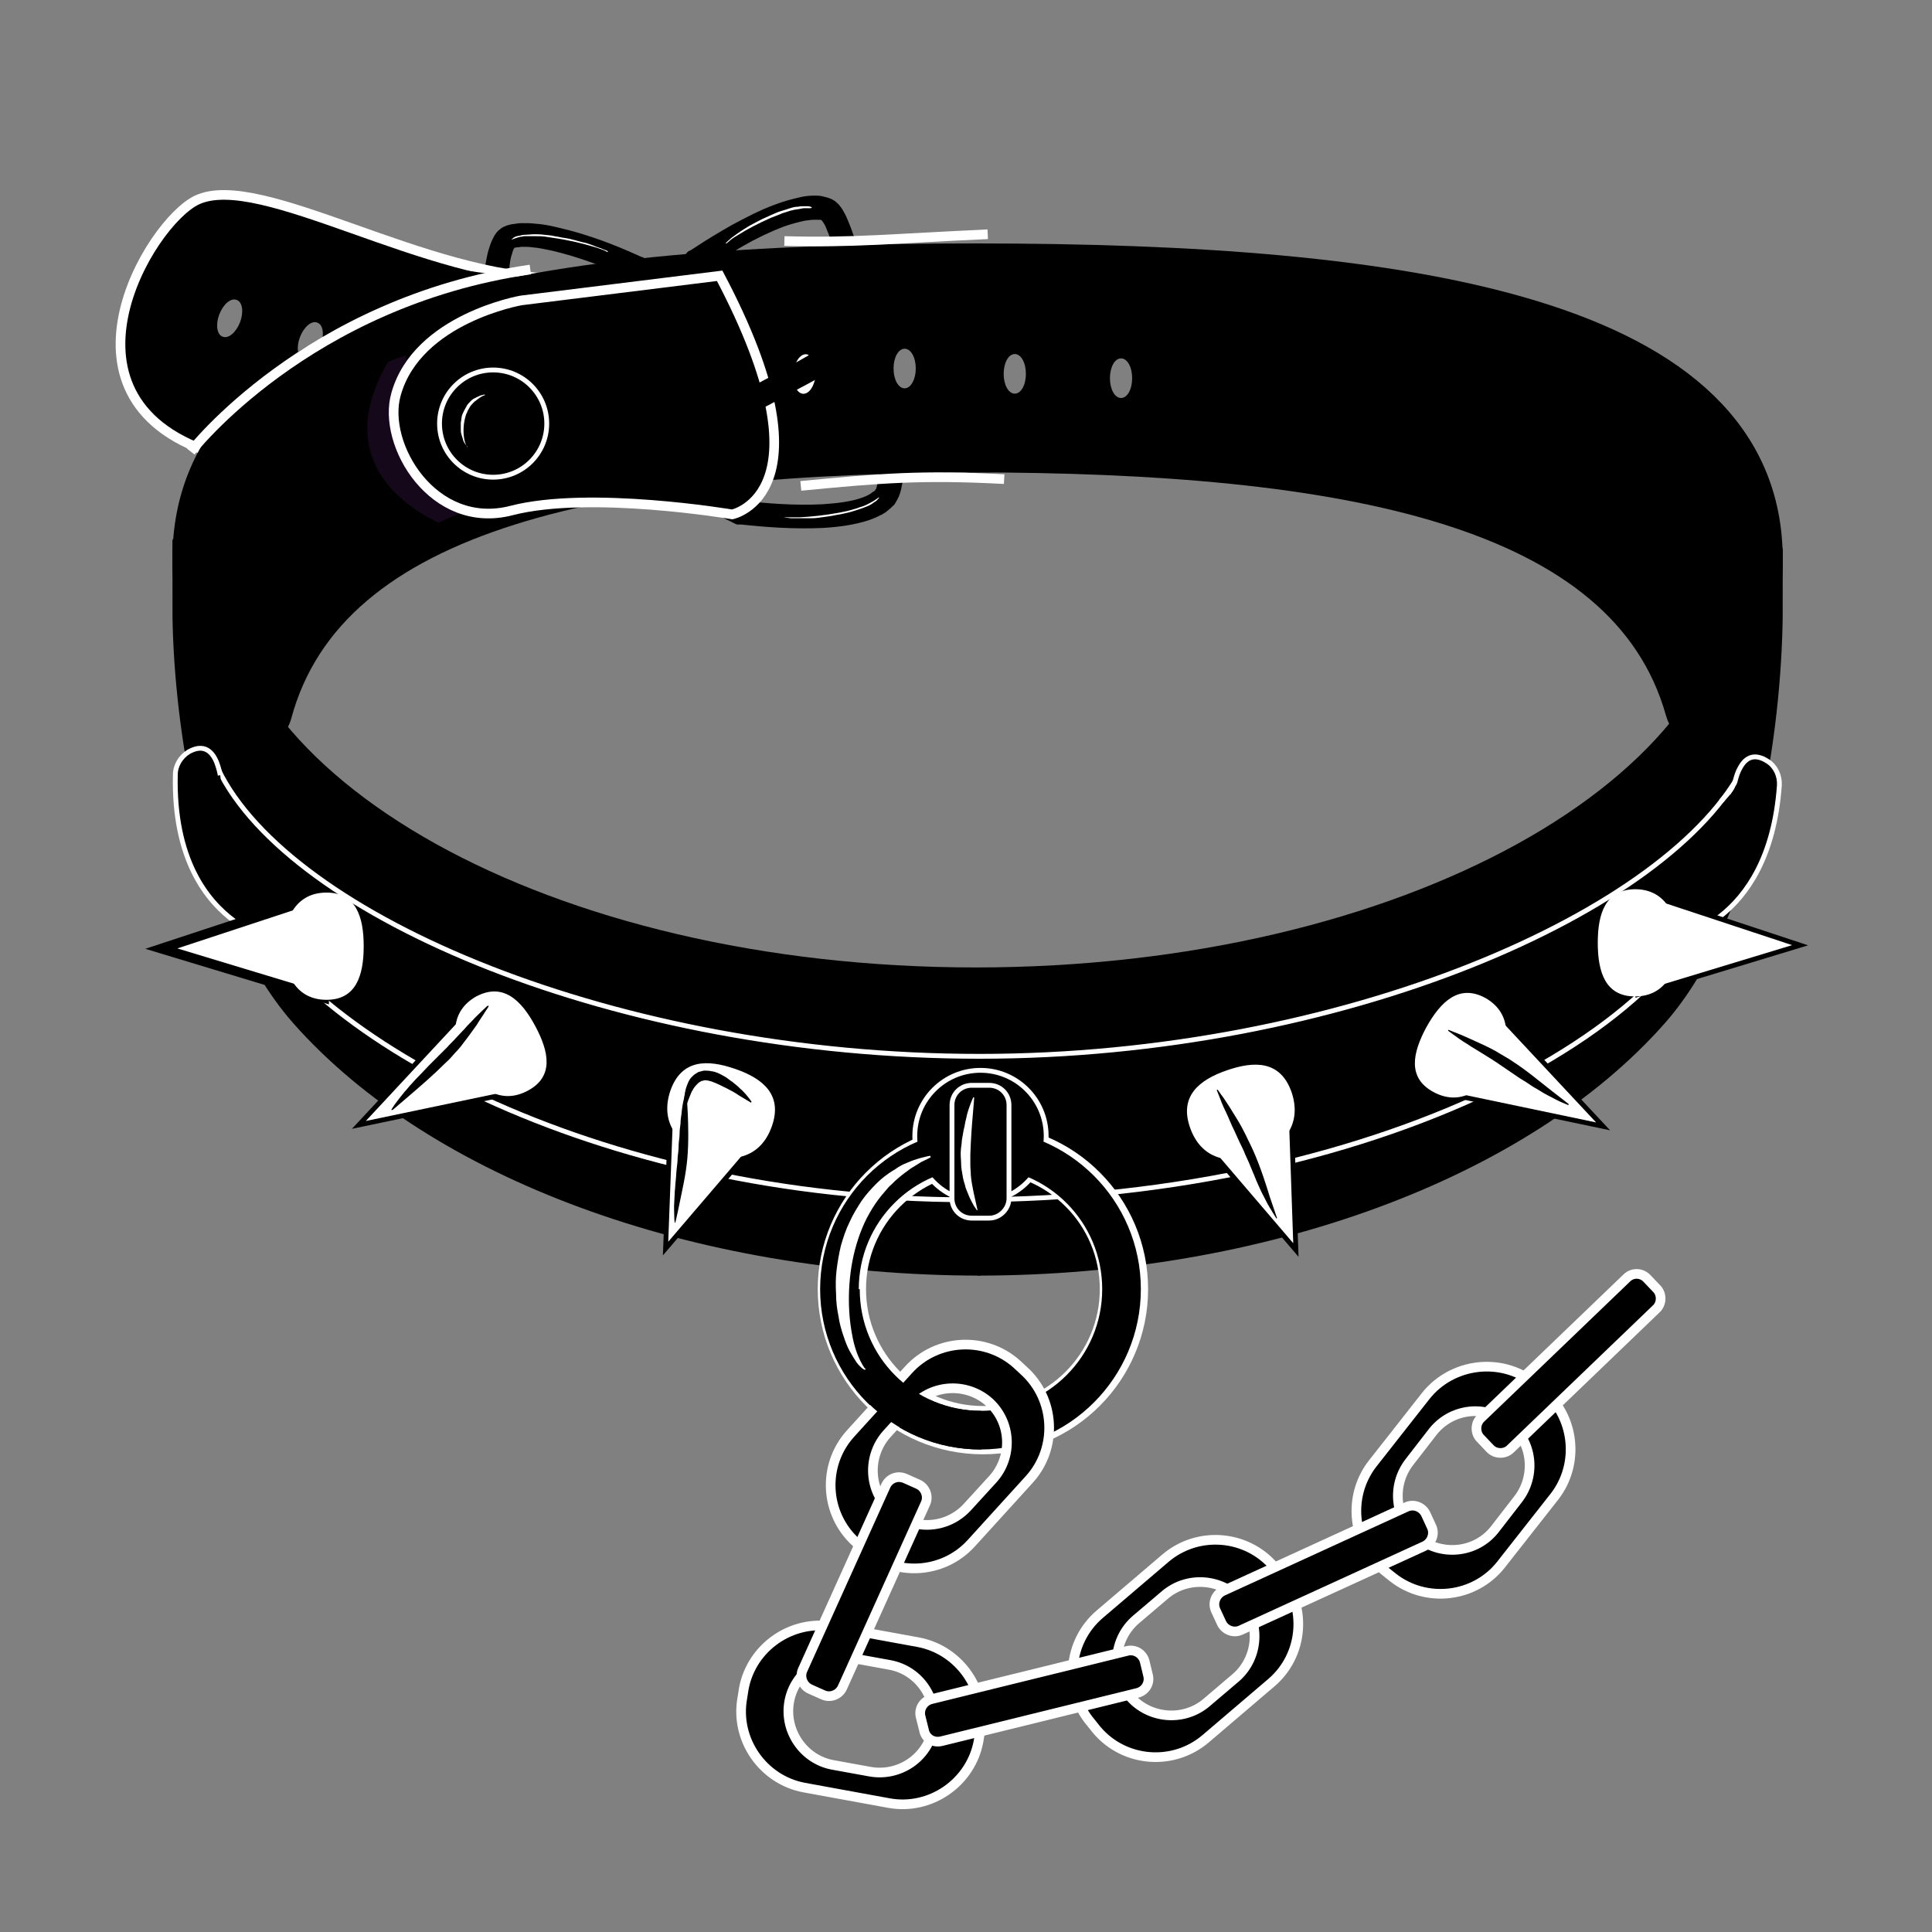
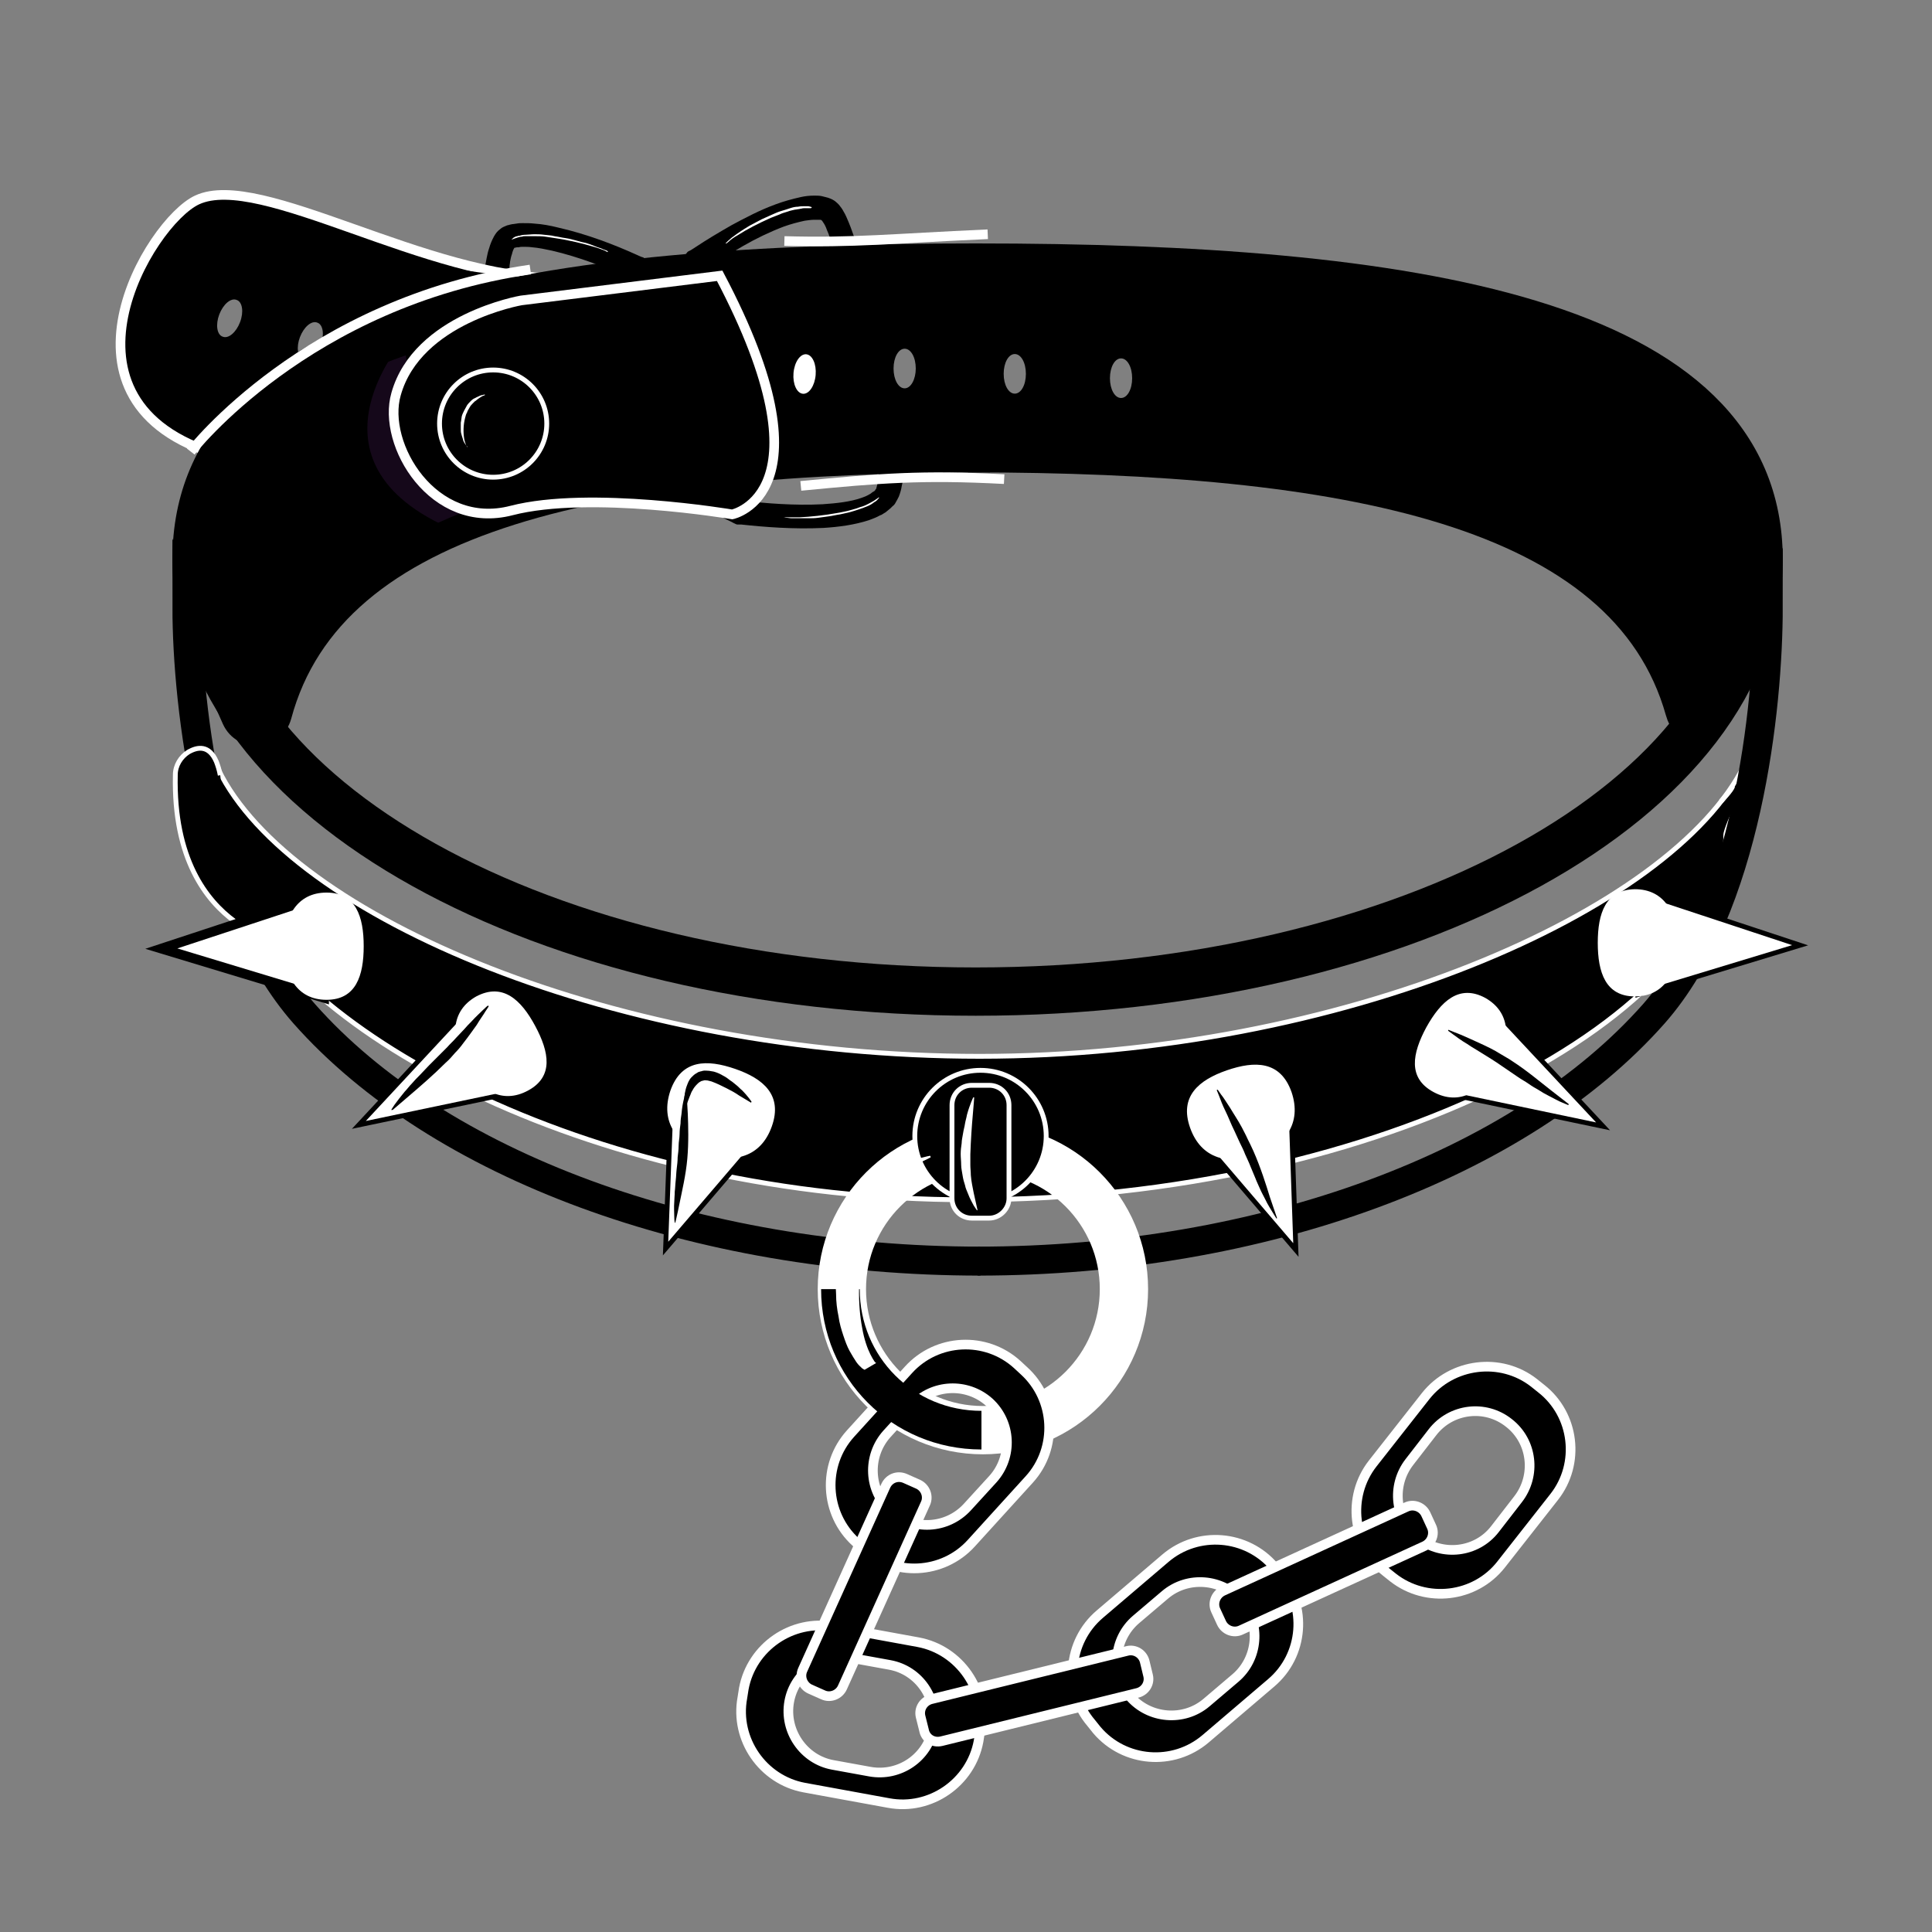
<svg xmlns="http://www.w3.org/2000/svg" version="1.1" x="0px" y="0px" viewBox="0 0 400 400" style="enable-background:new 0 0 400 400;" xml:space="preserve">
  <rect x="0" y="0" width="400" height="400" fill="#808080" stroke="none" />
  <style type="text/css">
	.st0{fill:none;stroke:#3F1217;stroke-width:22;stroke-miterlimit:10;}
	.st1{stroke:#FFFFFF;stroke-width:2;stroke-miterlimit:10;}
	.st2{stroke:#FFFFFF;stroke-miterlimit:10;}
	.st3{opacity:0.54;fill:#271031;enable-background:new    ;}
	.st4{fill:none;stroke:#000000;stroke-width:10;stroke-miterlimit:10;}
	.st5{fill:none;stroke:#000000;stroke-width:6;stroke-miterlimit:10;}
	.st6{fill:none;stroke:#FFFFFF;stroke-width:10;stroke-miterlimit:10;}
	.st7{fill:#58595B;}
	.st8{fill:#58595B;stroke:#000000;stroke-miterlimit:10;}
	.st9{fill:#FFFFFF;}
	.st10{fill:none;stroke:#000000;stroke-width:8;stroke-miterlimit:10;}
	.st11{fill:none;}
	.st12{stroke:#FFFFFF;stroke-width:2;stroke-linecap:round;stroke-linejoin:round;stroke-miterlimit:10;}
	.st13{fill:#FFFFFF;stroke:#000000;stroke-width:2;stroke-miterlimit:10;}
	.st14{fill:#FFFFFF;stroke:#000000;stroke-miterlimit:10;}
	.st15{fill:#000202;}
	.st16{fill:none;stroke:#FFFFFF;stroke-width:2;stroke-miterlimit:10;}
</style>
  <g id="Layer_1">
    <g id="XMLID_530_">
      <path id="XMLID_34_" d="M102.3,63.1c0,0-0.3-0.8-0.7-2.1c-0.2-0.7-0.4-1.5-0.7-2.5c-0.2-1-0.5-2.1-0.5-3.3    c0.3-1.2,0.4-2.5,0.9-3.9c0.2-0.7,0.5-1.5,1-2.4c0.3-0.5,0.6-1,1.3-1.5c0.3-0.3,0.8-0.5,1.3-0.7l0.3-0.1h0.1l0.3-0.1    c0.2,0,0.3-0.1,0.6-0.1l0.7-0.1c0.5-0.1,0.9-0.1,1.3-0.1c0.8,0,1.7,0,2.5,0.1c1.6,0.1,3.2,0.4,4.8,0.8c6.2,1.4,12,3.7,16.2,5.6    c0.5,0.2,1,0.5,1.5,0.6c0.4,0.3,0.8,0.8,1.1,1.1c0.7,0.7,1.3,1.4,1.8,1.9c1,1.1,1.4,1.8,1.4,1.8s-0.9,0-2.3,0    c-0.7,0-1.6,0-2.6-0.1c-0.2,0-0.5,0-0.8,0s-0.5,0-0.8-0.1c-0.4-0.3-0.9-0.5-1.4-0.7c-4.1-1.8-9.7-4-15.3-5.3    c-1.4-0.3-2.8-0.6-4.1-0.7c-0.7-0.1-1.3-0.1-1.9-0.1c-0.3,0-0.6,0-0.9,0.1H107c-0.1,0-0.3,0.1-0.5,0.1l-0.3,0.1h-0.1H106l0,0    c0,0-0.1,0,0.1,0l0,0c0.2-0.1,0.3-0.2,0.4-0.2c0.1-0.1,0,0,0,0.1c-0.2,0.3-0.4,0.8-0.5,1.3c-0.2,0.5-0.3,1.1-0.4,1.6    c0,0.3-0.1,0.6-0.1,0.8c0,0.3,0,0.6-0.1,0.8c-0.4,1-0.9,2-1.2,2.9c-0.4,0.9-0.7,1.7-1,2.3C102.7,62.4,102.3,63.1,102.3,63.1z" />
    </g>
    <path id="XMLID_500_" class="st0" d="M43.3,161.3" />
    <path id="XMLID_501_" d="M360.8,98.9l-20.4-21.7l-41.6-14.6l-51.9-7.2h-88.6l-46.7,6.1L65.9,76.2L40.7,99.1v28.6l14,24.7l7.5-16.3   l13.2-15.2l27-14.1l34.2-7.9l57-4.1l57.9,2l49,9.1l29.3,14.8l10.1,11.8l10.6,19.1l13-21.2L360.8,98.9z M187.3,80.4   c-1.3,0-2.3-1.8-2.3-4.1c0-2.3,1-4.1,2.3-4.1s2.3,1.8,2.3,4.1C189.6,78.5,188.6,80.4,187.3,80.4z M210.1,81.5   c-1.3,0-2.3-1.8-2.3-4.1c0-2.3,1-4.1,2.3-4.1s2.3,1.8,2.3,4.1C212.4,79.7,211.4,81.5,210.1,81.5z M232.1,82.4   c-1.3,0-2.3-1.8-2.3-4.1c0-2.3,1-4.1,2.3-4.1s2.3,1.8,2.3,4.1C234.4,80.6,233.4,82.4,232.1,82.4z" />
    <g id="XMLID_506_">
      <path id="XMLID_36_" d="M184.4,92.6c0,0,0.1,0.2,0.4,0.5c0.2,0.3,0.6,0.8,0.9,1.5c0.4,0.7,0.8,1.5,1.1,2.5    c0.2,0.5,0.5,1.1,0.2,1.6c-0.1,0.6-0.1,1.2-0.3,1.9c-0.1,0.7-0.3,1.4-0.6,2.2c-0.2,0.4-0.4,0.8-0.7,1.3c-0.1,0.2-0.3,0.5-0.6,0.7    l0,0l-0.1,0.1l0,0l-0.1,0.1l-0.2,0.2l-0.6,0.5l-0.5,0.4c-0.4,0.2-0.7,0.5-1.1,0.6c-0.7,0.4-1.5,0.7-2.3,1c-3.1,1-6.3,1.4-9.4,1.6    c-6.3,0.3-12.4-0.2-17-0.7c-0.3,0-0.6,0-0.8,0c-0.3,0-0.5-0.2-0.8-0.3c-0.5-0.3-1-0.5-1.4-0.7c-0.9-0.4-1.6-0.9-2.3-1.2    c-0.6-0.3-1.1-0.7-1.4-0.9c-0.3-0.2-0.5-0.3-0.5-0.3s0.2-0.1,0.6-0.2c0.4-0.1,0.9-0.3,1.6-0.4c0.7-0.2,1.5-0.4,2.5-0.6    c0.5-0.1,1-0.2,1.5-0.3c0.3-0.1,0.5-0.2,0.8-0.1s0.5,0.1,0.8,0.1c4.4,0.5,10.4,1,16.2,0.7c2.9-0.2,5.7-0.5,8-1.3    c0.6-0.2,1.1-0.4,1.6-0.7c0.2-0.1,0.4-0.2,0.6-0.4l0.3-0.2l0.2-0.1l0.2-0.2l0.1-0.1l0,0l0,0c0,0,0.1-0.1-0.1,0.1l0,0l0,0    c0-0.1,0.1-0.2,0.2-0.3c0.1-0.3,0.2-0.8,0.3-1.2c0.1-0.4,0.2-0.9,0.2-1.4c-0.1-0.5,0.2-0.9,0.4-1.3c0.4-0.9,0.8-1.6,1.1-2.3    C184.1,93.4,184.4,92.6,184.4,92.6z" />
    </g>
    <path id="XMLID_507_" class="st1" d="M115.8,57.6c-27.3,0.3-61.9-22.3-75-16.2c-9.9,4.6-32.3,42,4.5,52.8l-5-35.8l71.4,3.1   C111.5,61.5,143.1,57.3,115.8,57.6z" />
    <path id="XMLID_508_" d="M115.9,57.6C88.6,57.9,55.1,44.2,42,50.3c-9.9,4.6-20.4,24.6,3.3,43.9l29.6-22.4l36.8-10.3   C111.7,61.4,143.2,57.2,115.9,57.6z M49.7,66.7c-0.8,2.1-2.4,3.5-3.6,3c-1.2-0.4-1.5-2.5-0.7-4.6s2.4-3.5,3.6-3   C50.2,62.5,50.5,64.6,49.7,66.7z M66.4,71.4c-0.8,2.1-2.4,3.5-3.6,3s-1.5-2.5-0.7-4.6s2.4-3.5,3.6-3C66.9,67.2,67.2,69.3,66.4,71.4   z" />
-     <polygon id="XMLID_512_" points="42.9,140.4 73.8,172.7 112.3,190.3 160.5,205.3 244.3,202.2 303.7,185.5 345.8,156.1 363.7,130.3    363.7,155.9 350.6,197.9 330.7,221.1 300.3,240.3 269.7,251.8 216.3,260.9 156.9,256.8 101.7,238.6 73.2,219.8 52.5,193.6    40.7,152.4 38.7,130.3  " />
    <path id="XMLID_513_" class="st2" d="M200.5,248.4c86,0,156.8-38.2,156.8-75.5c0-1.8,5.9-13.6,5.9-13.6l-2-1   c-15,30.5-83.5,60.4-158.4,60.4S60,189.8,45.2,159.3h-2.4l5,23.3C60.5,214.3,123.7,248.4,200.5,248.4z" />
    <path id="XMLID_515_" class="st3" d="M83.4,70.6c0,0-22.9,26.1,12.2,39.8s0,0,0,0l4.3-2.7l-10.3-5.8" />
    <path id="XMLID_519_" class="st4" d="M364.1,115.8c0,49.4-72.6,89.5-162.1,89.5S40.7,165.2,40.7,115.8S112.4,55.4,202,55.4   S364.1,66.4,364.1,115.8z" />
    <g id="XMLID_521_">
      <path id="XMLID_522_" class="st5" d="M200.4,94.8c79,0,135.8,11.2,147.4,52.5c1.2,4.3,5,4.7,6.8,0.6l11.5-22.2    c0,20.7-4.3,62.2-23.7,84.2c-27.6,31.2-80.9,51.2-140,51.2" />
      <path id="XMLID_523_" class="st5" d="M202.4,94.8" />
      <path id="XMLID_524_" class="st5" d="M54.7,163.2" />
    </g>
    <path id="XMLID_525_" class="st5" d="M84.2,149.2" />
    <g id="XMLID_526_">
      <path id="XMLID_527_" class="st5" d="M205,94.8c-79.4,0-136.4,11.5-147.6,53.2c-1.1,4.1-6.7,4.6-8.5,0.7l-10.2-23    c0,20.7,4.9,62.2,24.3,84.2c27.6,31.2,80.9,51.2,140,51.2" />
      <path id="XMLID_528_" class="st5" d="M203,94.8" />
      <path id="XMLID_529_" class="st5" d="M350.6,163.2" />
    </g>
    <circle id="XMLID_1_" class="st6" cx="203.5" cy="266.9" r="29.2" />
    <path id="XMLID_531_" class="st7" d="M301.7,244.7" />
    <path id="XMLID_533_" class="st8" d="M277.7,235.4" />
-     <path id="XMLID_535_" class="st2" d="M345.6,194.5c0,0,20.7-2.3,22.8-31.9c0.1-1.9-0.7-3.8-2.3-4.9c-1.8-1.2-4.2-1.9-5.9,1.4   c-0.4,0.7-0.7,1.6-1,2.8c-0.1,0.4-1.2,1.9-1.4,2.4" />
    <ellipse id="XMLID_536_" transform="matrix(0.997 8.317570e-002 -8.317570e-002 0.997 7.016 -13.58)" class="st9" cx="166.5" cy="77.4" rx="2.3" ry="4.1" />
    <circle id="XMLID_583_" class="st2" cx="203" cy="235.2" r="13.6" />
-     <circle id="XMLID_584_" class="st10" cx="203" cy="266.9" r="29.2" />
    <path id="XMLID_585_" class="st2" d="M204.8,252.2h-3.6c-2.3,0-4.1-1.8-4.1-4.1v-19.3c0-2.3,1.8-4.1,4.1-4.1h3.6   c2.3,0,4.1,1.8,4.1,4.1v19.3C208.9,250.3,207,252.2,204.8,252.2z" />
    <g id="XMLID_586_">
      <path id="XMLID_32_" d="M176.9,58.3c0,0-0.5-0.7-1.3-2s-1.9-3.1-3.2-5.2c-0.3-1.1-0.7-2.4-1.2-3.5c-0.2-0.6-0.5-1.2-0.8-1.6    c-0.1-0.2-0.3-0.4-0.4-0.5c-0.1-0.1-0.1,0,0.3,0.1c-0.2,0-0.4-0.1-0.5-0.1h-0.1h-0.2c-0.3,0-0.6,0-0.9,0c-0.6,0-1.3,0.1-2,0.2    c-1.4,0.3-2.9,0.7-4.3,1.2c-2.9,1.1-5.8,2.5-8.4,4c-2.6,1.5-5.1,3-7.1,4.3c-0.5,0.3-1,0.6-1.4,1c-0.2,0.2-0.5,0.2-0.8,0.3    s-0.5,0.1-0.8,0.2c-1,0.3-1.9,0.5-2.7,0.6c-1.5,0.3-2.4,0.5-2.4,0.5s0.4-0.8,1.2-2.2c0.4-0.7,0.9-1.5,1.6-2.3    c0.2-0.2,0.3-0.5,0.5-0.7s0.3-0.5,0.6-0.6c0.5-0.2,1-0.6,1.5-0.9c2.1-1.4,4.6-2.9,7.4-4.5c2.8-1.5,5.8-3.1,9.1-4.3    c1.6-0.6,3.4-1.1,5.2-1.5c0.9-0.2,1.8-0.3,2.8-0.3c0.5,0,1,0,1.5,0.1l0.4,0.1l0.4,0.1c0.3,0.1,0.5,0.1,0.7,0.2    c1.2,0.4,1.7,1,2.1,1.4c0.4,0.5,0.7,0.9,0.9,1.3c0.5,0.8,0.8,1.6,1.1,2.3c0.6,1.4,1,2.8,1.5,4c0.2,2.6,0,4.8-0.1,6.4    C177,57.4,176.9,58.3,176.9,58.3z" />
    </g>
    <path id="XMLID_587_" class="st1" d="M107.9,62.2c0,0-21.5,3.7-25.9,19.4c-3,10.4,7.7,28.3,23.9,24.1s45.7,0.8,45.7,0.8   s21.2-4.3-2.6-49.4L107.9,62.2z" />
    <circle id="XMLID_588_" class="st2" cx="102.1" cy="87.7" r="11.1" />
    <g id="XMLID_589_">
-       <path id="XMLID_30_" d="M171.8,74.2c0,0,0,0.1-0.1,0.4c0,0.2-0.1,0.6-0.2,0.9c-0.1,0.4-0.2,0.9-0.4,1.3c-0.1,0.2-0.1,0.5-0.2,0.7    c0,0.1-0.1,0.1-0.2,0.2c-0.1,0-0.2,0.1-0.4,0.1c-1.6,0.9-3.8,2.1-6.1,3.3c-2.2,1.2-4.3,2.4-6.1,3.3c-0.1,0-0.2,0.1-0.2,0.1    c-0.1,0.1-0.1,0.1-0.4,0.1c-0.2-0.1-0.5-0.1-0.9-0.2c-0.5-0.1-1-0.2-1.4-0.4c-0.7-0.2-1.2-0.5-1.2-0.5s0-0.1,0.1-0.2    c0.1-0.2,0.1-0.5,0.2-0.9c0.1-0.4,0.2-0.9,0.5-1.2c0.1-0.2,0.1-0.5,0.2-0.7c0-0.1,0.1-0.2,0.2-0.2c0.1,0,0.2-0.1,0.2-0.1    c1.6-0.9,3.8-2,5.9-3.2c2.2-1.2,4.3-2.4,5.9-3.3c0.1-0.1,0.2-0.1,0.2-0.2c0.1-0.1,0.1-0.1,0.2-0.1c0.2,0.1,0.5,0.1,0.7,0.1    c0.5,0.1,1,0.2,1.4,0.4c0.4,0.1,0.7,0.2,0.9,0.2C171.7,74.2,171.8,74.2,171.8,74.2z" />
-     </g>
+       </g>
    <path id="XMLID_590_" class="st11" d="M159.5,86l-2.9,0.5c-1.7,0.3-3.3-0.8-3.5-2.5l-0.5-2.9c-0.3-1.7,0.8-3.3,2.5-3.5l2.9-0.5   c1.7-0.3,3.3,0.8,3.5,2.5l0.5,2.9C162.3,84.1,161.2,85.7,159.5,86z" />
    <path id="XMLID_623_" class="st1" d="M295.2,289l-11,14c-5.4,6.9-4.2,17,2.7,22.4l1.5,1.2c6.9,5.4,17,4.2,22.4-2.7l11-14   c5.4-6.9,4.2-17-2.7-22.4l-1.5-1.2C310.7,280.9,300.6,282.2,295.2,289z M312.4,294.6c4.9,3.8,5.7,10.9,1.9,15.8l-4.8,6.2   c-3.8,4.9-10.9,5.7-15.8,1.9l0,0c-4.9-3.8-5.7-10.9-1.9-15.8l4.8-6.2C300.4,291.6,307.5,290.7,312.4,294.6L312.4,294.6z" />
    <path id="XMLID_637_" class="st1" d="M249.6,360l13.6-11.6c6.7-5.7,7.5-15.8,1.8-22.5l-1.2-1.5c-5.7-6.7-15.8-7.5-22.5-1.8   l-13.6,11.6c-6.7,5.7-7.5,15.8-1.8,22.5l1.2,1.5C232.8,364.9,242.9,365.7,249.6,360z M233.9,351.2c-4-4.7-3.4-11.9,1.3-15.9l6-5.1   c4.7-4,11.9-3.4,15.9,1.3l0,0c4,4.7,3.4,11.9-1.3,15.9l-6,5.1C245.1,356.5,237.9,355.9,233.9,351.2L233.9,351.2z" />
    <path id="XMLID_640_" class="st1" d="M166.5,370.1l17.5,3.2c8.6,1.6,17-4.2,18.6-12.8l0.3-1.9c1.6-8.6-4.2-17-12.8-18.6l-17.5-3.2   c-8.6-1.6-17,4.2-18.6,12.8l-0.3,1.9C152.1,360.1,157.9,368.5,166.5,370.1z M163.4,352.3c1.1-6.1,7-10.1,13.1-9l7.7,1.4   c6.1,1.1,10.1,7,9,13.1l0,0c-1.1,6.1-7,10.1-13.1,9l-7.7-1.4C166.4,364.3,162.3,358.4,163.4,352.3L163.4,352.3z" />
    <path id="XMLID_643_" class="st12" d="M194.9,360.5l40.6-10c1.6-0.4,2.6-2,2.2-3.6L237,344c-0.4-1.6-2-2.6-3.6-2.2l-40.6,10   c-1.6,0.4-2.6,2-2.2,3.6l0.7,2.8C191.6,359.9,193.2,360.9,194.9,360.5z" />
    <path id="XMLID_644_" class="st1" d="M201.1,319.5l12-13.2c5.9-6.5,5.4-16.6-1.1-22.5l-1.4-1.3c-6.5-5.9-16.6-5.4-22.5,1.1   l-12,13.2c-5.9,6.5-5.4,16.6,1.1,22.5l1.4,1.3C185.1,326.5,195.2,326,201.1,319.5z M184.4,312.8c-4.6-4.2-4.9-11.3-0.8-15.9   l5.3-5.8c4.2-4.6,11.3-4.9,15.9-0.8l0,0c4.6,4.2,4.9,11.3,0.8,15.9l-5.3,5.8C196.1,316.6,189,317,184.4,312.8L184.4,312.8z" />
    <path id="XMLID_647_" class="st1" d="M183.4,307.6l-17.2,38.1c-0.7,1.5,0,3.3,1.5,4l2.7,1.2c1.5,0.7,3.3,0,4-1.5l17.2-38.1   c0.7-1.5,0-3.3-1.5-4l-2.7-1.2C185.8,305.4,184.1,306.1,183.4,307.6z" />
    <path id="XMLID_648_" class="st12" d="M291.2,312l-38,17.4c-1.5,0.7-2.2,2.5-1.5,4l1.2,2.6c0.7,1.5,2.5,2.2,4,1.5l38-17.4   c1.5-0.7,2.2-2.5,1.5-4l-1.2-2.6C294.5,312,292.7,311.3,291.2,312z" />
-     <path id="XMLID_649_" class="st12" d="M336.8,264.6l-30.2,29c-1.2,1.1-1.2,3.1-0.1,4.2l2,2.1c1.1,1.2,3.1,1.2,4.2,0.1l30.2-29   c1.2-1.1,1.2-3.1,0.1-4.2l-2-2.1C339.9,263.5,338,263.4,336.8,264.6z" />
    <path id="XMLID_650_" class="st10" d="M174,266.9c0,16.2,12.9,29.2,29.2,29.2" />
    <path id="XMLID_18_" class="st2" d="M48.5,190.7c-5.7-4.2-12.6-12.8-12.2-30.3c0-1.9,1.1-3.7,2.7-4.7c1.9-1.1,4.3-1.5,5.8,2   c0.3,0.8,0.6,1.7,0.8,2.8" />
    <g id="XMLID_651_">
      <polygon id="XMLID_2_" class="st13" points="67.1,206.6 67.1,185.3 33.4,196.4   " />
      <path id="XMLID_652_" class="st9" d="M75.3,195.9c0,6.1-1.6,11.1-7.7,11.1s-8.8-5-8.8-11.1s2.7-11.1,8.8-11.1    S75.3,189.8,75.3,195.9z" />
    </g>
    <g id="XMLID_654_">
      <polygon id="XMLID_4_" class="st14" points="108.7,225.7 98.4,207 74.3,232.9   " />
      <path id="XMLID_655_" class="st9" d="M110.8,212.4c2.9,5.4,3.9,10.5-1.5,13.4s-10.1-0.1-13.1-5.5c-2.9-5.4-2.9-11,2.4-14    C104.1,203.4,107.9,207,110.8,212.4z" />
    </g>
    <g id="XMLID_657_">
      <polygon id="XMLID_19_" class="st14" points="159.1,233.6 139,226.6 137.8,258.5   " />
      <path id="XMLID_658_" class="st9" d="M152.2,221.3c5.8,2,9.9,5.4,7.6,11.9c-2.3,6.5-8,7.7-13.8,5.7s-9.4-6.6-7.2-13.1    C141.1,219.3,146.4,219.3,152.2,221.3z" />
    </g>
    <g id="XMLID_660_">
      <polygon id="XMLID_3_" class="st14" points="339.1,205.9 339.1,184.6 372.7,195.7   " />
      <path id="XMLID_661_" class="st9" d="M330.8,195.2c0,6.1,1.6,11.1,7.7,11.1s8.8-5,8.8-11.1s-2.7-11.1-8.8-11.1    C332.4,184.2,330.8,189.1,330.8,195.2z" />
    </g>
    <g id="XMLID_663_">
      <polygon id="XMLID_5_" class="st14" points="297.5,226 307.7,207.3 331.9,233.2   " />
      <path id="XMLID_664_" class="st9" d="M295.3,212.7c-2.9,5.4-3.9,10.5,1.5,13.4s10.1-0.1,13.1-5.5c2.9-5.4,2.9-11-2.4-14    C302.1,203.7,298.3,207.3,295.3,212.7z" />
    </g>
    <g id="XMLID_666_">
      <polygon id="XMLID_21_" class="st14" points="247,233.9 267.2,226.9 268.3,258.8   " />
      <path id="XMLID_667_" class="st9" d="M254,221.6c-5.8,2-9.9,5.4-7.6,11.9s8,7.7,13.8,5.7s9.4-6.6,7.2-13.1    C265.1,219.6,259.8,219.6,254,221.6z" />
    </g>
    <g id="XMLID_675_">
-       <path id="XMLID_26_" class="st9" d="M179,283.6c0,0-0.2-0.1-0.5-0.3c-0.3-0.3-0.8-0.7-1.2-1.3c-0.4-0.6-0.9-1.4-1.4-2.3    s-0.9-2-1.3-3.2c-0.4-1.2-0.8-2.5-1-4c-0.3-1.4-0.5-3-0.5-4.6c-0.1-1.6-0.1-3.3,0.1-4.9c0.2-1.7,0.5-3.4,0.9-5.1    c0.5-1.7,1-3.3,1.8-4.9c0.7-1.6,1.6-3,2.5-4.4c0.9-1.3,2-2.5,3.1-3.6s2.2-1.9,3.3-2.6c0.6-0.3,1-0.7,1.6-1c0.5-0.3,1-0.5,1.5-0.7    c0.9-0.4,1.8-0.7,2.5-0.9s1.3-0.3,1.6-0.4c0.4-0.1,0.6-0.1,0.6-0.1l0.1,0.3c0,0-0.7,0.4-2,1c-0.6,0.4-1.3,0.8-2.1,1.3    c-0.8,0.6-1.7,1.2-2.6,2c-0.5,0.4-0.9,0.8-1.4,1.3c-0.5,0.4-0.9,0.9-1.4,1.5c-0.9,1-1.8,2.2-2.6,3.5s-1.5,2.6-2.1,4.1    c-0.6,1.4-1.1,3-1.5,4.5c-1.6,6.2-1.5,12.7-0.6,17.4c0.4,2.4,1.1,4.3,1.7,5.5c0.3,0.6,0.6,1.1,0.8,1.4s0.4,0.4,0.4,0.4L179,283.6z    " />
+       <path id="XMLID_26_" class="st9" d="M179,283.6c0,0-0.2-0.1-0.5-0.3c-0.3-0.3-0.8-0.7-1.2-1.3c-0.4-0.6-0.9-1.4-1.4-2.3    s-0.9-2-1.3-3.2c-0.4-1.2-0.8-2.5-1-4c-0.3-1.4-0.5-3-0.5-4.6c-0.1-1.6-0.1-3.3,0.1-4.9c0.2-1.7,0.5-3.4,0.9-5.1    c0.5-1.7,1-3.3,1.8-4.9c0.7-1.6,1.6-3,2.5-4.4c0.9-1.3,2-2.5,3.1-3.6s2.2-1.9,3.3-2.6c0.6-0.3,1-0.7,1.6-1c0.5-0.3,1-0.5,1.5-0.7    c0.9-0.4,1.8-0.7,2.5-0.9s1.3-0.3,1.6-0.4c0.4-0.1,0.6-0.1,0.6-0.1l0.1,0.3c0,0-0.7,0.4-2,1c-0.8,0.6-1.7,1.2-2.6,2c-0.5,0.4-0.9,0.8-1.4,1.3c-0.5,0.4-0.9,0.9-1.4,1.5c-0.9,1-1.8,2.2-2.6,3.5s-1.5,2.6-2.1,4.1    c-0.6,1.4-1.1,3-1.5,4.5c-1.6,6.2-1.5,12.7-0.6,17.4c0.4,2.4,1.1,4.3,1.7,5.5c0.3,0.6,0.6,1.1,0.8,1.4s0.4,0.4,0.4,0.4L179,283.6z    " />
    </g>
    <g id="XMLID_6_">
      <path id="XMLID_7_" class="st9" d="M96.9,92.6c0,0-0.1,0-0.1-0.1c-0.1-0.1-0.2-0.2-0.3-0.3c-0.1-0.1-0.2-0.3-0.4-0.6    s-0.2-0.5-0.3-0.8s-0.2-0.6-0.3-1c-0.1-0.3-0.1-0.7-0.1-1.1c0-0.4,0-0.8,0-1.2c0.1-0.4,0.1-0.8,0.2-1.3c0.1-0.4,0.3-0.8,0.5-1.2    c0.2-0.4,0.4-0.7,0.6-1.1c0.2-0.3,0.5-0.6,0.8-0.9c0.3-0.3,0.6-0.5,0.9-0.6c0.2-0.1,0.3-0.2,0.4-0.2c0.1-0.1,0.3-0.1,0.4-0.2    c0.2-0.1,0.5-0.2,0.6-0.2c0.2,0,0.3-0.1,0.4-0.1c0.1,0,0.2,0,0.2,0l0,0.1c0,0-0.2,0.1-0.5,0.2c-0.2,0.1-0.3,0.2-0.5,0.3    c-0.2,0.1-0.4,0.3-0.7,0.5c-0.1,0.1-0.2,0.2-0.4,0.3c-0.1,0.1-0.2,0.2-0.4,0.4c-0.2,0.2-0.5,0.5-0.7,0.9s-0.4,0.6-0.5,1    c-0.2,0.3-0.3,0.7-0.4,1.1c-0.4,1.5-0.4,3.1-0.2,4.3c0.1,0.6,0.3,1.1,0.4,1.4c0.1,0.1,0.2,0.3,0.2,0.3    C96.9,92.6,96.9,92.6,96.9,92.6L96.9,92.6z" />
    </g>
    <g id="XMLID_9_">
      <path id="XMLID_10_" class="st9" d="M150.2,50.4c0,0,0,0,0.1-0.1c0.1-0.1,0.2-0.2,0.4-0.4c0.2-0.2,0.5-0.4,0.8-0.7    c0.3-0.2,0.7-0.5,1.1-0.8c0.4-0.3,0.9-0.6,1.5-1c0.5-0.3,1.1-0.7,1.7-1c0.6-0.3,1.3-0.7,1.9-1c0.7-0.3,1.3-0.6,2-0.9    c0.7-0.3,1.3-0.6,2-0.8c0.7-0.2,1.3-0.4,1.9-0.6c0.6-0.2,1.1-0.3,1.6-0.3c0.5-0.1,0.9-0.1,1.2-0.1c0.2,0,0.3,0,0.5,0    c0.1,0,0.3,0,0.4,0c0.2,0,0.4,0.1,0.5,0.1s0.2,0.1,0.3,0.1C168,43,168,43,168,43l-0.1,0.1c0,0-0.2,0-0.5,0c-0.2,0-0.4,0-0.6,0    c-0.3,0-0.6,0-0.9,0.1c-0.2,0-0.4,0.1-0.6,0.1c-0.2,0-0.4,0.1-0.7,0.1c-0.4,0.1-1,0.2-1.5,0.4c-0.6,0.2-1.1,0.3-1.7,0.6    c-0.6,0.2-1.2,0.5-1.8,0.7c-2.5,1.1-5,2.4-6.7,3.5c-0.9,0.5-1.6,1-2,1.4c-0.2,0.2-0.4,0.3-0.5,0.4    C150.3,50.4,150.2,50.4,150.2,50.4L150.2,50.4z" />
    </g>
    <g id="XMLID_11_">
      <path id="XMLID_13_" class="st9" d="M125.8,52.2c0,0,0,0-0.2-0.1s-0.3-0.2-0.6-0.3c-0.5-0.2-1.3-0.5-2.4-0.8    c-2-0.6-4.9-1.3-7.7-1.7c-0.7-0.1-1.4-0.2-2-0.3c-0.7-0.1-1.3-0.1-1.9-0.1s-1.2,0-1.6,0c-0.3,0-0.5,0-0.7,0c-0.2,0-0.4,0-0.6,0.1    c-0.4,0-0.7,0.1-1,0.2c-0.2,0.1-0.4,0.1-0.6,0.2c-0.3,0.1-0.5,0.2-0.5,0.2l-0.1,0c0,0,0,0,0.1-0.1c0.1,0,0.1-0.1,0.2-0.2    c0.1-0.1,0.3-0.2,0.5-0.3c0.1,0,0.2-0.1,0.4-0.1c0.2-0.1,0.3-0.1,0.5-0.1c0.3-0.1,0.7-0.2,1.3-0.2c0.5,0,1.1-0.1,1.7-0.1    c0.6,0,1.3,0,2,0.1c0.7,0.1,1.5,0.1,2.2,0.3c0.8,0.1,1.5,0.3,2.3,0.4c0.7,0.1,1.5,0.3,2.2,0.5c0.7,0.2,1.4,0.4,2,0.5    c0.7,0.2,1.2,0.4,1.7,0.6c0.5,0.2,1,0.4,1.4,0.5c0.4,0.2,0.7,0.3,1,0.4c0.3,0.1,0.4,0.2,0.5,0.3C125.8,52.1,125.8,52.2,125.8,52.2    L125.8,52.2z" />
    </g>
    <g id="XMLID_15_">
      <path id="XMLID_17_" class="st9" d="M162.3,107.1c0,0,0,0,0.2,0s0.4,0,0.6,0c0.5,0,1.4,0,2.5,0c2.1-0.1,5.1-0.4,7.8-0.9    c0.7-0.1,1.4-0.3,2-0.4c0.7-0.2,1.2-0.3,1.8-0.5c0.6-0.2,1.1-0.4,1.5-0.5c0.3-0.1,0.5-0.2,0.7-0.3c0.2-0.1,0.4-0.2,0.6-0.3    c0.3-0.2,0.6-0.3,0.9-0.5c0.2-0.1,0.4-0.3,0.6-0.4c0.3-0.2,0.4-0.3,0.4-0.3l0.1,0c0,0,0,0,0,0.1c0,0-0.1,0.1-0.2,0.2    c-0.1,0.1-0.2,0.3-0.4,0.4c-0.1,0.1-0.2,0.2-0.3,0.2c-0.1,0.1-0.3,0.2-0.4,0.3c-0.3,0.2-0.6,0.4-1.1,0.6s-1,0.4-1.6,0.6    c-0.6,0.2-1.2,0.4-1.9,0.6c-0.7,0.2-1.4,0.3-2.2,0.5c-0.8,0.1-1.5,0.3-2.3,0.4c-0.7,0.1-1.5,0.2-2.2,0.3c-0.7,0.1-1.4,0.1-2.1,0.1    c-0.7,0-1.3,0-1.8,0c-0.5,0-1,0-1.5,0s-0.8-0.1-1.1-0.1c-0.3,0-0.5-0.1-0.6-0.1C162.3,107.2,162.2,107.2,162.3,107.1L162.3,107.1z    " />
    </g>
    <g id="XMLID_677_">
      <path id="XMLID_22_" class="st9" d="M202.2,250.5c0,0-0.2-0.3-0.6-0.9c-0.3-0.6-0.8-1.4-1.2-2.5c-0.2-0.5-0.5-1.1-0.6-1.7    c-0.2-0.6-0.4-1.3-0.5-2s-0.3-1.5-0.3-2.2c0-0.8-0.1-1.5-0.1-2.3s0.1-1.5,0.2-2.2c0-0.7,0.2-1.4,0.3-2.1c0.1-0.7,0.3-1.3,0.4-2    c0.1-0.6,0.3-1.2,0.4-1.8c0.6-2.2,1.3-3.6,1.3-3.6h0.2c0,0-0.1,1.5-0.3,3.7s-0.4,5.1-0.5,8.1c0,0.7,0,1.5,0,2.2s0.1,1.4,0.1,2.1    c0.1,1.4,0.4,2.6,0.6,3.7c0.5,2.2,0.8,3.6,0.8,3.6L202.2,250.5z" />
    </g>
    <g id="XMLID_678_">
      <path id="XMLID_20_" d="M141.8,229.4c0,0,0-0.3-0.1-0.9c0-0.5,0-1.3,0.1-2.2c0.1-0.5,0.2-1,0.4-1.5s0.4-1.2,1-1.8    c0.3-0.3,0.6-0.6,1-0.8c0.2-0.1,0.4-0.3,0.6-0.3c0.2-0.1,0.5-0.1,0.7-0.2c0.5-0.1,0.9,0,1.3,0c0.4,0.1,0.8,0.1,1.1,0.2    c0.7,0.2,1.3,0.5,1.8,0.8c0.6,0.3,1,0.6,1.5,1c0.5,0.3,0.9,0.7,1.3,1c0.4,0.3,0.7,0.7,1.1,1c1.3,1.3,2,2.4,2,2.4l-0.1,0.2    c0,0-1-0.6-2.5-1.5c-0.7-0.5-1.6-1-2.6-1.5s-2-1-3.1-1.4c-0.3-0.1-0.5-0.1-0.8-0.2c-0.3,0-0.6-0.1-0.8,0l-0.4,0.1    c-0.1,0-0.2,0.1-0.4,0.2c-0.2,0.1-0.4,0.3-0.6,0.5c-0.4,0.4-0.7,0.8-0.9,1.2c-0.3,0.4-0.4,0.9-0.6,1.3c-0.3,0.8-0.6,1.5-0.7,2    c-0.2,0.5-0.3,0.8-0.3,0.8V229.4z" />
    </g>
    <g id="XMLID_680_">
      <path id="XMLID_16_" d="M81,229.8c0,0,0.2-0.4,0.7-1.1c0.5-0.7,1.2-1.6,2.1-2.7c0.5-0.5,0.9-1.1,1.5-1.7c0.5-0.6,1.1-1.2,1.7-1.8    s1.2-1.3,1.8-1.9c0.6-0.6,1.3-1.3,1.9-1.9c0.6-0.6,1.3-1.3,1.9-1.9c0.6-0.7,1.2-1.2,1.8-1.9c0.6-0.6,1.1-1.2,1.7-1.8    c0.5-0.6,1-1.1,1.5-1.6c0.9-1,1.8-1.8,2.4-2.4c0.6-0.6,1-0.9,1-0.9l0.2,0.1c0,0-0.2,0.4-0.7,1.1c-0.4,0.7-1.1,1.6-1.8,2.8    c-0.8,1.1-1.7,2.4-2.8,3.8c-0.5,0.7-1.1,1.4-1.7,2c-0.6,0.7-1.2,1.4-1.9,2c-2.6,2.6-5.4,5-7.5,6.8s-3.5,3-3.5,3L81,229.8z" />
    </g>
    <g id="XMLID_681_">
      <path id="XMLID_14_" d="M264.3,252.3c0,0-0.3-0.4-0.7-1.1c-0.4-0.7-1.1-1.7-1.7-3c-0.3-0.6-0.7-1.3-1-2s-0.7-1.5-1-2.3    s-0.7-1.6-1-2.4c-0.3-0.8-0.7-1.6-1.1-2.5c-0.3-0.8-0.7-1.6-1.1-2.4c-0.4-0.8-0.7-1.6-1.1-2.4c-0.4-0.8-0.7-1.5-1-2.2    s-0.6-1.4-0.9-2c-0.6-1.2-1-2.3-1.3-3.1s-0.5-1.2-0.5-1.2l0.2-0.1c0,0,0.3,0.4,0.7,1c0.5,0.6,1.1,1.6,1.9,2.8    c0.7,1.2,1.6,2.5,2.4,4c0.4,0.8,0.8,1.5,1.2,2.4c0.4,0.8,0.8,1.6,1.2,2.5c1.5,3.4,2.6,6.9,3.4,9.5c0.9,2.6,1.5,4.4,1.5,4.4    L264.3,252.3z" />
    </g>
    <g id="XMLID_682_">
      <path id="XMLID_12_" d="M324.7,228.8c0,0-0.5-0.2-1.2-0.5c-0.8-0.3-1.8-0.9-3-1.5c-0.6-0.3-1.3-0.7-1.9-1.1    c-0.7-0.4-1.4-0.8-2.1-1.3s-1.5-0.9-2.2-1.4s-1.5-1-2.2-1.5s-1.5-1-2.2-1.5c-0.8-0.5-1.5-1-2.2-1.4s-1.4-0.9-2.1-1.3    c-0.7-0.4-1.3-0.8-1.9-1.2c-1.2-0.7-2.1-1.4-2.8-1.9c-0.7-0.5-1.1-0.8-1.1-0.8l0.1-0.2c0,0,0.4,0.2,1.2,0.5    c0.8,0.3,1.8,0.7,3.1,1.3c1.3,0.6,2.7,1.2,4.3,2c0.8,0.4,1.5,0.8,2.3,1.3s1.6,0.9,2.3,1.4c3.1,2,5.9,4.4,8.1,6.1    c2.2,1.7,3.6,2.8,3.6,2.8L324.7,228.8z" />
    </g>
    <g id="XMLID_684_">
      <path id="XMLID_8_" class="st15" d="M139.7,253.1c0,0-0.1-0.4-0.1-1.2s-0.1-1.9,0-3.1c0-0.6,0.1-1.3,0.1-2.1    c0.1-0.7,0.1-1.5,0.2-2.3c0.1-0.8,0.1-1.6,0.2-2.4c0.1-0.8,0.2-1.6,0.2-2.4c0.1-0.8,0.2-1.6,0.2-2.4c0-0.8,0.2-1.6,0.2-2.4    c0-0.8,0.1-1.5,0.2-2.2c0-0.7,0.1-1.4,0.2-2c0.1-1.3,0.3-2.3,0.5-3.1c0.1-0.8,0.3-1.2,0.3-1.2h0.2c0,0,0,0.4,0.1,1.2    c0.1,0.7,0.1,1.8,0.2,3.1c0.1,2.5,0.2,5.9-0.1,9.3c-0.3,3.4-1.1,6.7-1.6,9.2s-0.9,4.1-0.9,4.1L139.7,253.1z" />
    </g>
    <path class="st16" d="M39.5,93.5c0,0,24-31,70.3-37.7" />
    <path class="st16" d="M162.4,49.9c14.5,0.4,22.1-0.5,42.1-1.4" />
    <path class="st16" d="M207.9,99.2c-17-0.9-25.6-0.2-42.1,1.4" />
    <path class="st2" d="M48.3,164.6" />
    <path class="st2" d="M45.6,160.5" />
    <path class="st2" d="M356.3,165.9c0,0,2.3-2.4,2.4-3.1" />
  </g>
  <g id="Layer_2">
</g>
</svg>